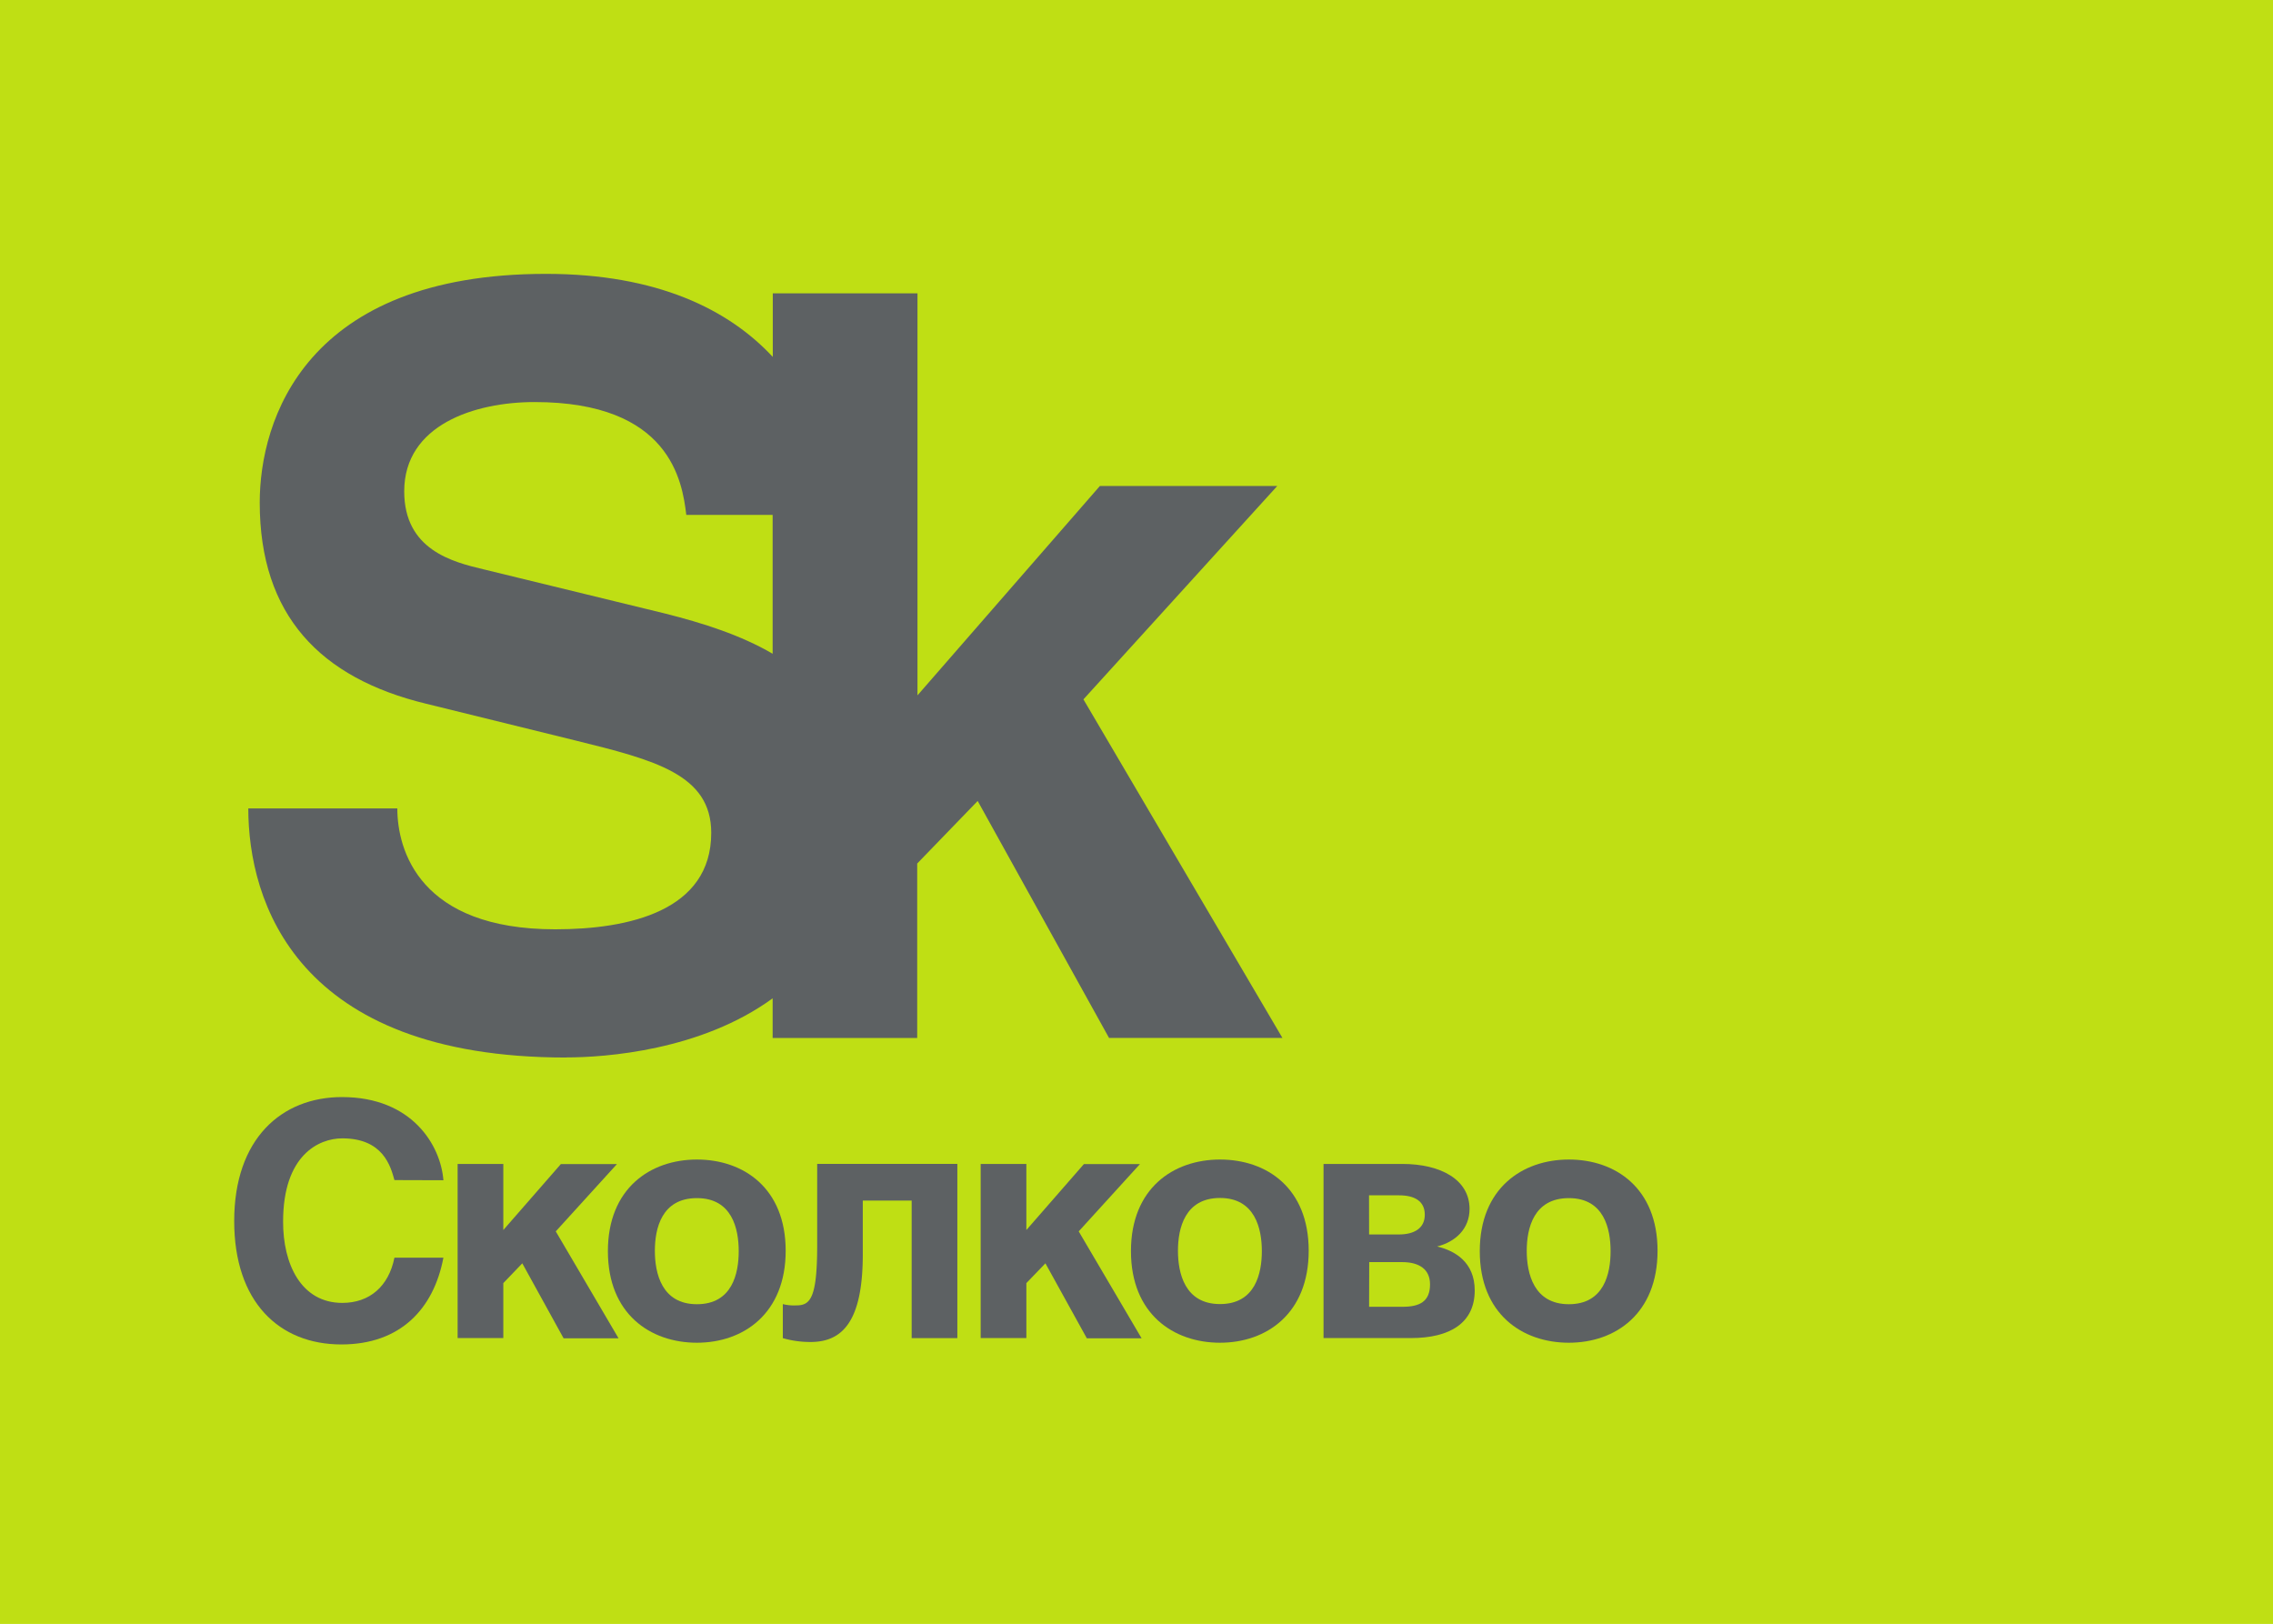
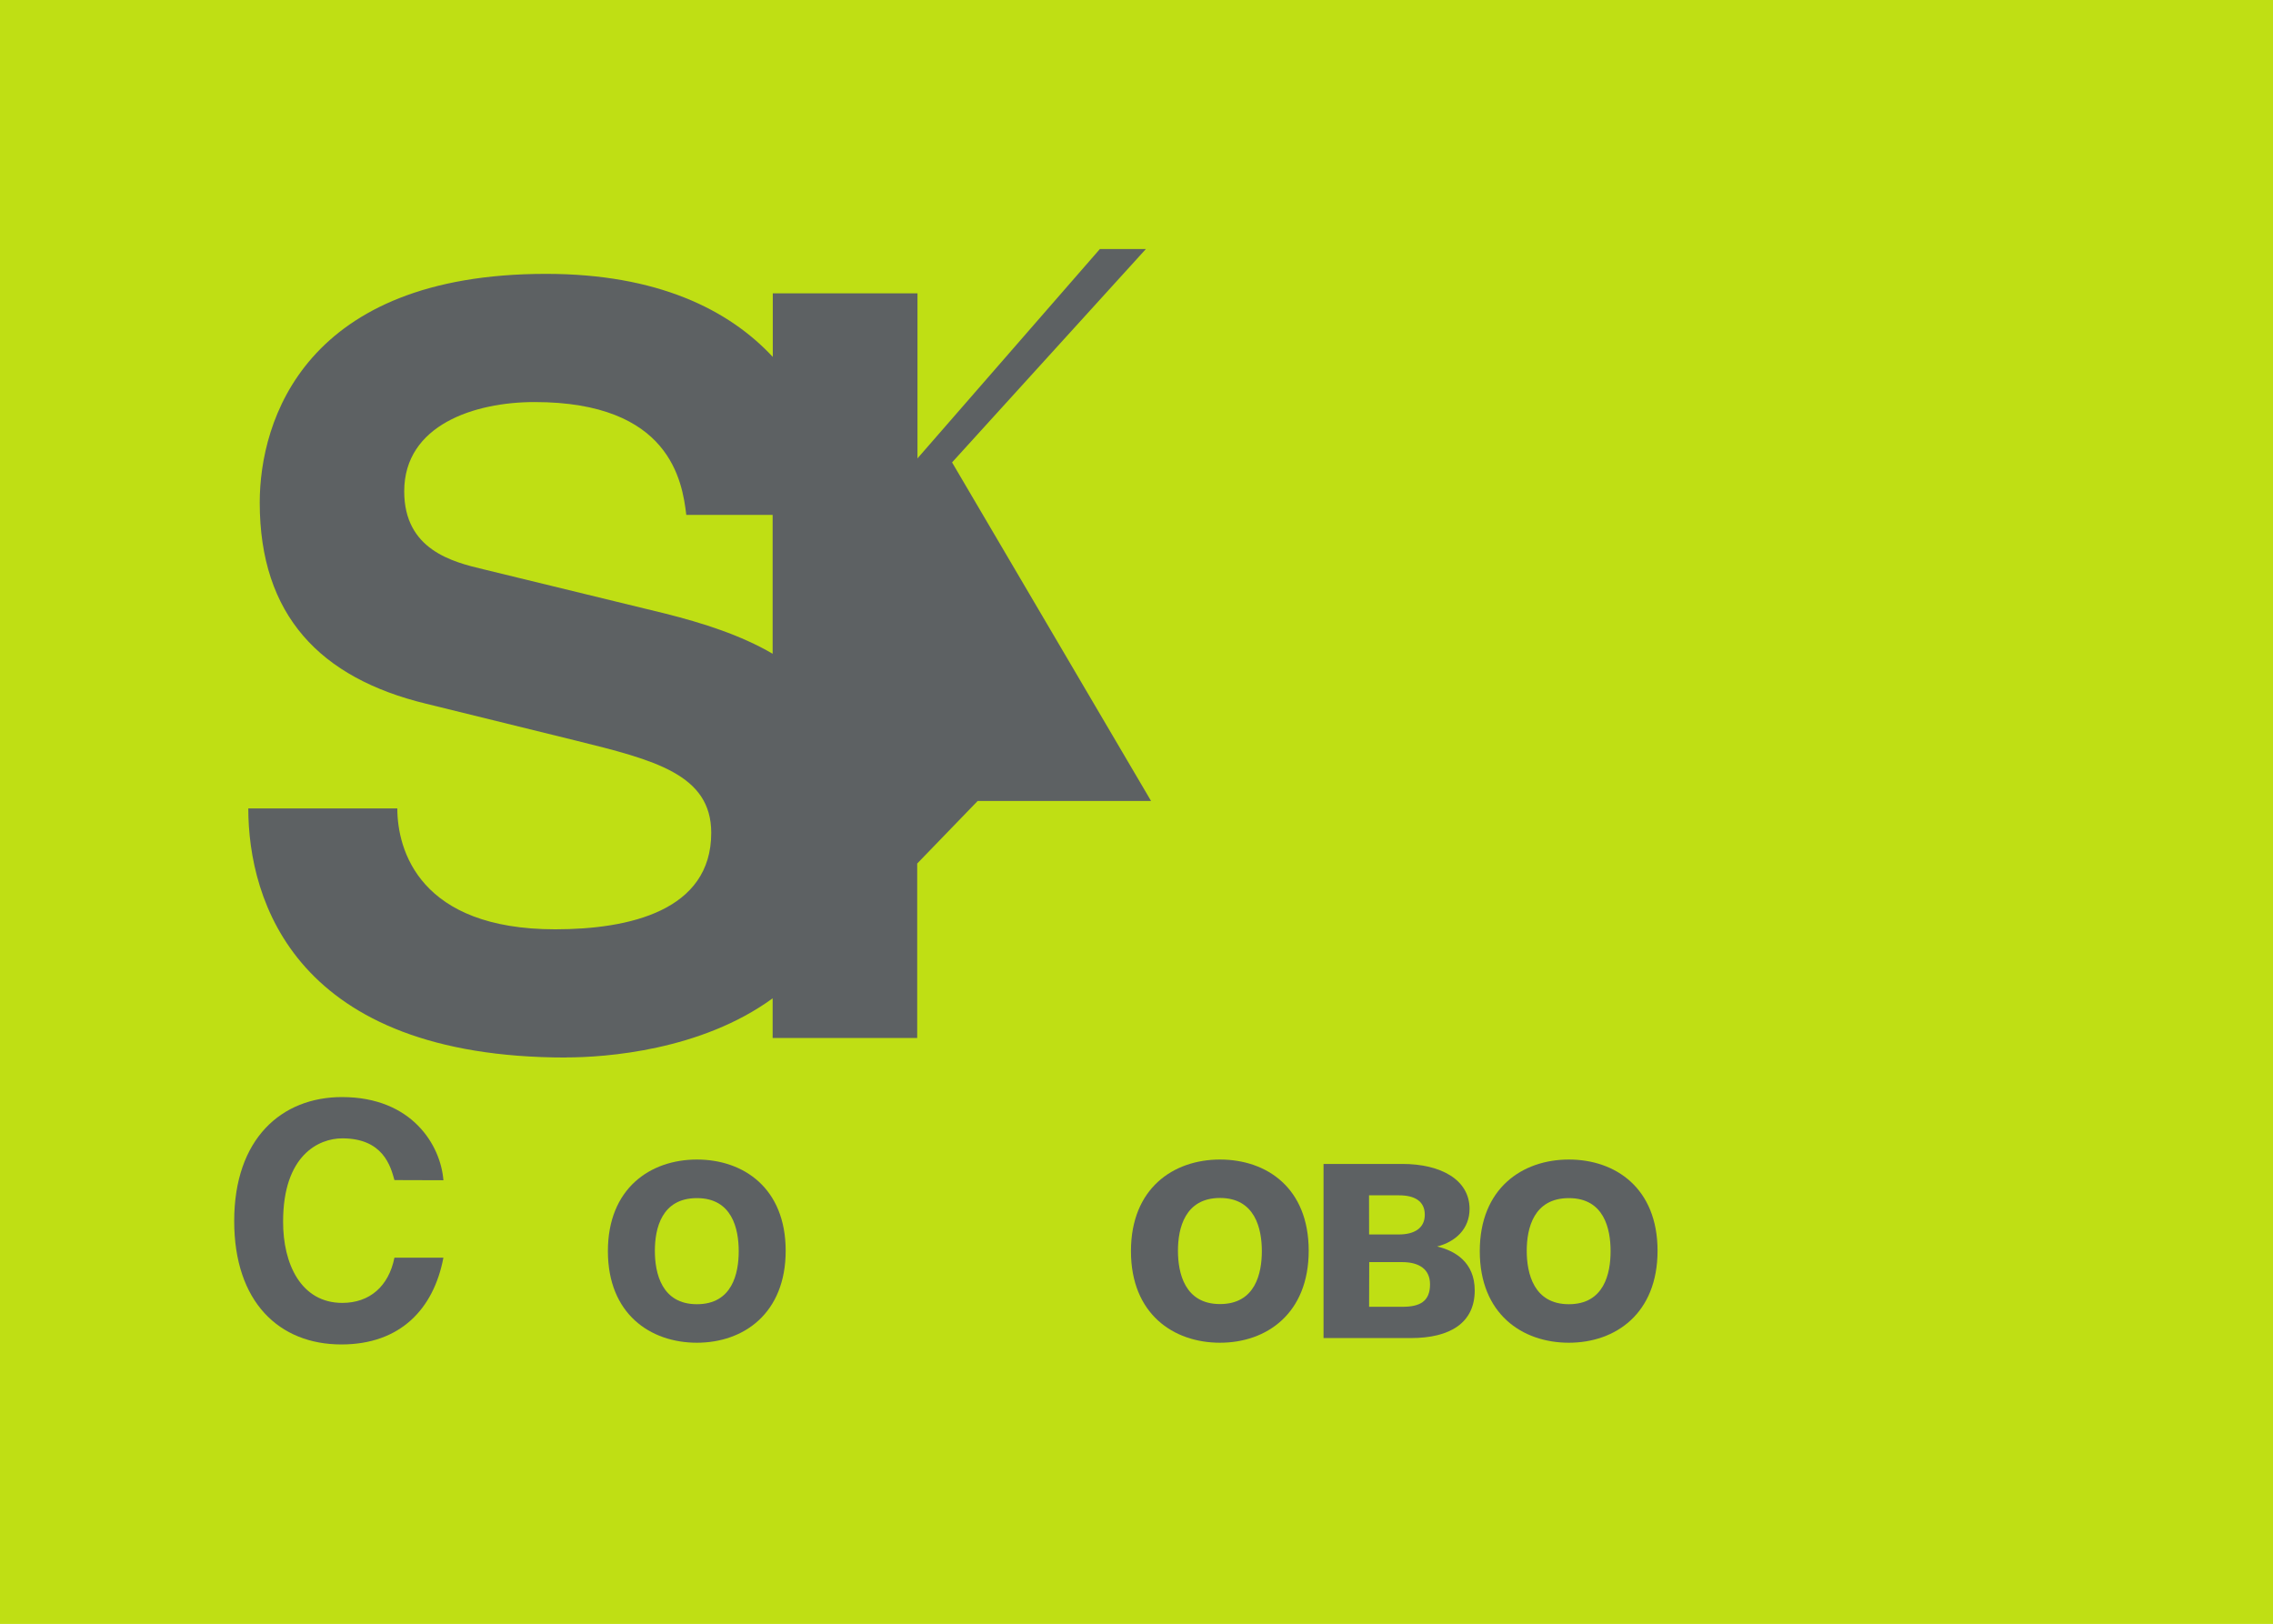
<svg xmlns="http://www.w3.org/2000/svg" id="Слой_1" data-name="Слой 1" viewBox="0 0 620.47 443.25">
  <defs>
    <style>.cls-1{fill:#bfdf14;}.cls-2{fill:#5d6163;}</style>
  </defs>
  <title>Skolkovo</title>
  <g id="g3826">
    <g id="g4151">
      <path id="path4086" class="cls-1" d="M49.76,581.62H670.24V138.38H49.76Z" transform="translate(-49.76 -138.38)" />
      <path id="path4088" class="cls-2" d="M157.43,460.48c-1.06-3.88-3.16-11.39-14.23-11.39-6.44,0-16.16,4.6-16.16,22.71C127,483.31,131.9,494,143.2,494c7.43,0,12.65-4.48,14.23-12.35H170.8c-2.65,14-11.76,23.69-27.85,23.69-17,0-29.26-11.6-29.26-33.68,0-22.46,12.92-33.84,29.43-33.84,19.2,0,26.95,13.25,27.68,22.7Z" transform="translate(-49.76 -138.38)" />
-       <path id="path4090" class="cls-2" d="M187.15,474.11l15.71-18h15.31l-16.7,18.37,17.14,29.19h-15L192.33,483.2l-5.18,5.4v15H174.68V456.07h12.47v18Z" transform="translate(-49.76 -138.38)" />
      <path id="path4092" class="cls-2" d="M264.23,479.75c0,17.14-11.5,25.12-24.23,25.12s-24.3-7.86-24.3-25,11.59-25,24.3-25,24.23,7.78,24.23,24.92m-35.71,0c0,6.09,1.85,14.57,11.48,14.57s11.41-8.38,11.41-14.46-1.77-14.5-11.41-14.5-11.48,8.3-11.48,14.39" transform="translate(-49.76 -138.38)" />
-       <path id="path4094" class="cls-2" d="M311.09,456.06v47.56H298.62V466.07H285.28v14.67c0,18.19-5.48,23.93-14.24,23.93a27,27,0,0,1-7.59-1.05v-9.29a12.64,12.64,0,0,0,3.69.35c3.75,0,5.69-1.85,5.69-16.33V456.06Z" transform="translate(-49.76 -138.38)" />
-       <path id="path4096" class="cls-2" d="M329.93,474.11l15.71-18h15.3l-16.72,18.37,17.17,29.19H346.44L335.13,483.2l-5.2,5.4v15H317.46V456.07h12.47Z" transform="translate(-49.76 -138.38)" />
      <path id="path4098" class="cls-2" d="M407,479.75c0,17.14-11.48,25.12-24.21,25.12s-24.31-7.86-24.31-25,11.57-25,24.31-25S407,462.61,407,479.75m-35.69,0c0,6.09,1.84,14.57,11.48,14.57s11.42-8.38,11.42-14.46-1.83-14.5-11.42-14.5-11.48,8.3-11.48,14.39" transform="translate(-49.76 -138.38)" />
      <path id="path4100" class="cls-2" d="M411.05,456.07h21.47c10.62,0,18.39,4.34,18.39,12.28,0,5.48-3.89,9-8.85,10.25,4.86,1.16,10.26,4.27,10.26,12,0,8.81-6.67,13-17.44,13H411.05Zm12.44,19.25h8.13c4.14,0,7.07-1.66,7.07-5.39s-2.82-5.29-7-5.29h-8.22Zm0,19.74h9.17c4.61,0,7.46-1.42,7.46-6.12,0-4.15-3-6.07-7.6-6.07h-9Z" transform="translate(-49.76 -138.38)" />
      <path id="path4102" class="cls-2" d="M502.23,479.75c0,17.14-11.46,25.12-24.21,25.12s-24.32-7.86-24.32-25,11.61-25,24.32-25,24.21,7.78,24.21,24.92m-35.71,0c0,6.09,1.88,14.57,11.5,14.57s11.39-8.38,11.39-14.46-1.75-14.5-11.39-14.5-11.5,8.3-11.5,14.39" transform="translate(-49.76 -138.38)" />
-       <path id="path4104" class="cls-2" d="M204.33,427c10.63,0,36.79-1.86,56.34-16.13v10.83h39.46l0-47.62L316.64,357l35.86,64.68h47.33l-54.32-92.41,52.91-58.24H350l-49.79,57.14V218.44h-39.5V235.8c-12-12.91-31.51-22.67-61.91-22.67-65.79,0-78.14,40-78.14,62.43,0,30.79,16.55,47.9,45.38,54.89l40.87,10.06c21.56,5.33,37,9.24,37,25.2,0,21.28-22.42,26.32-42.58,26.32-37,0-43.11-21.55-43.11-33H117.54c0,25.2,12.88,68,86.79,68m26.9-121.21-49.54-12.06c-8.42-2-21.59-5.33-21.59-21.27,0-18.2,19.33-24.37,35.57-24.37,37,0,40.33,21.58,41.43,30.8h23.57v37.9c-8.65-5.06-18.86-8.34-29.44-11" transform="translate(-49.76 -138.38)" />
+       <path id="path4104" class="cls-2" d="M204.33,427c10.63,0,36.79-1.86,56.34-16.13v10.83h39.46l0-47.62L316.64,357h47.33l-54.32-92.41,52.91-58.24H350l-49.79,57.14V218.44h-39.5V235.8c-12-12.91-31.51-22.67-61.91-22.67-65.79,0-78.14,40-78.14,62.43,0,30.79,16.55,47.9,45.38,54.89l40.87,10.06c21.56,5.33,37,9.24,37,25.2,0,21.28-22.42,26.32-42.58,26.32-37,0-43.11-21.55-43.11-33H117.54c0,25.2,12.88,68,86.79,68m26.9-121.21-49.54-12.06c-8.42-2-21.59-5.33-21.59-21.27,0-18.2,19.33-24.37,35.57-24.37,37,0,40.33,21.58,41.43,30.8h23.57v37.9c-8.65-5.06-18.86-8.34-29.44-11" transform="translate(-49.76 -138.38)" />
    </g>
  </g>
</svg>